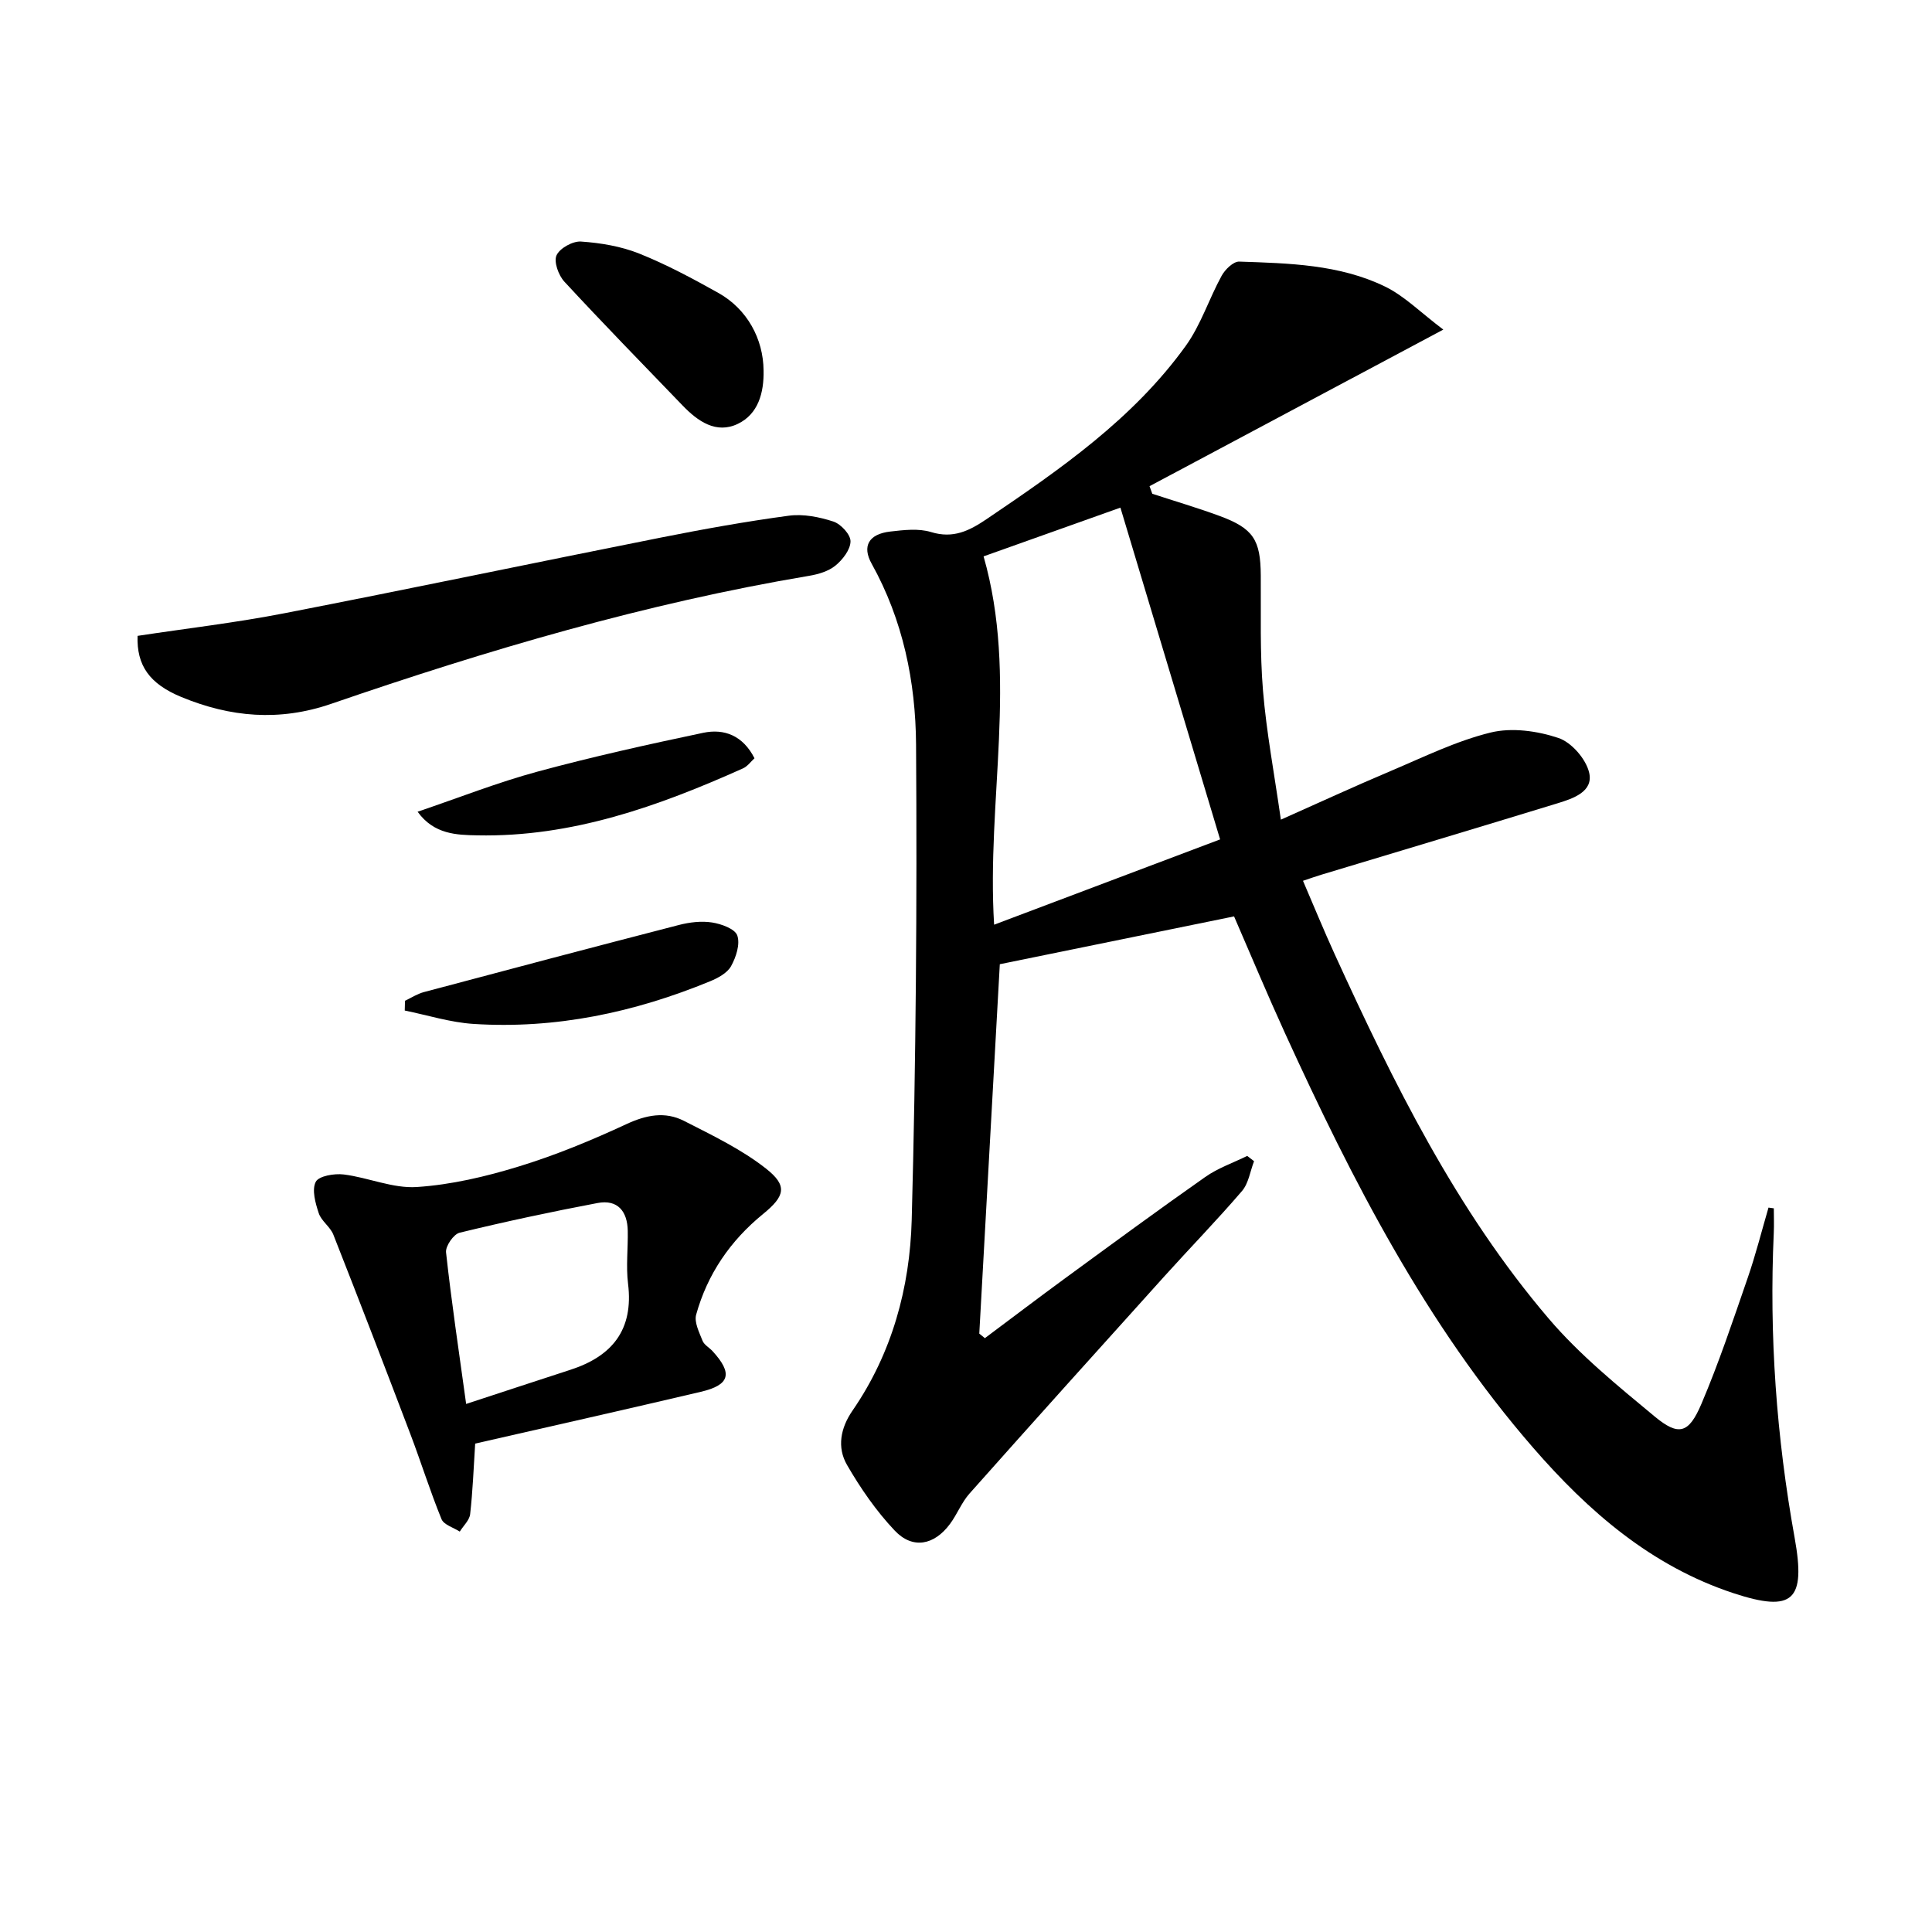
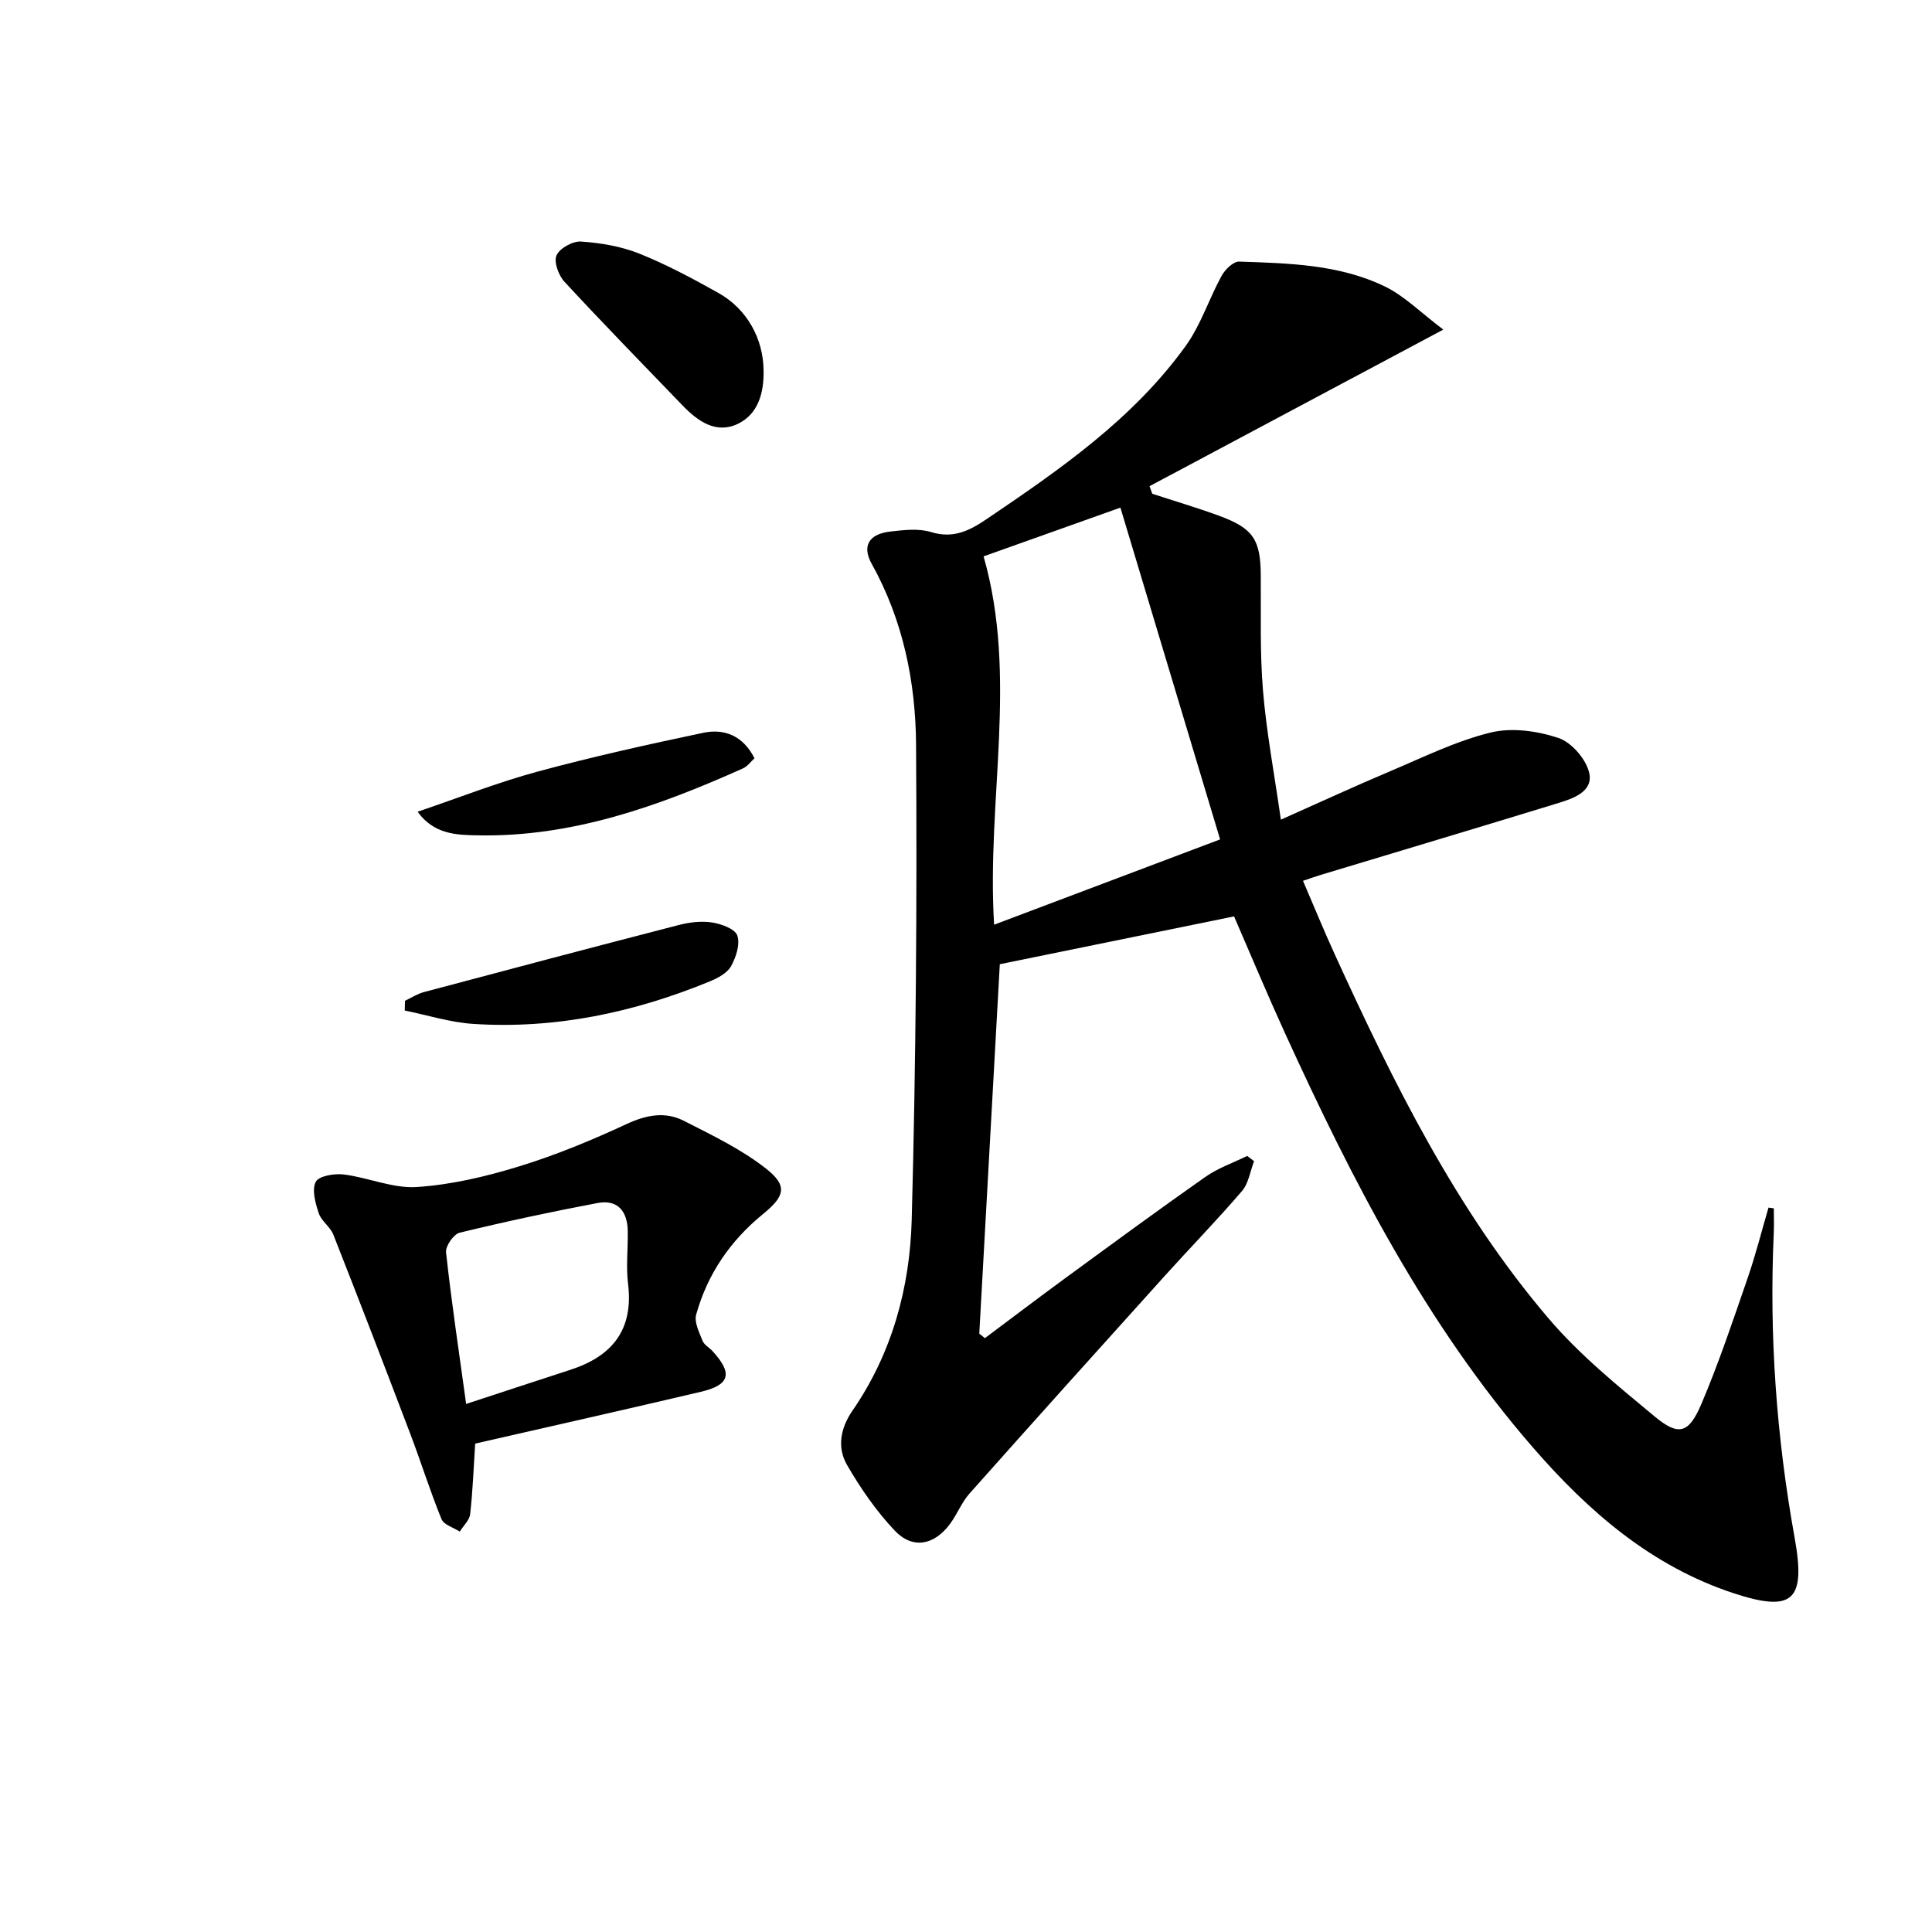
<svg xmlns="http://www.w3.org/2000/svg" enable-background="new 0 0 400 400" viewBox="0 0 400 400">
  <path d="m367.25 250.17c0 1.71.07 3.42-.01 5.12-.97 21.19.56 42.23 4.32 63.09 2.34 12.99-.29 15.55-12.7 11.46-17.01-5.62-30-16.92-41.48-30.15-22.18-25.54-37.4-55.29-51.33-85.77-3.65-7.99-7.04-16.1-10.55-24.19-16.03 3.27-31.88 6.51-48.5 9.9-1.38 24.81-2.82 50.64-4.25 76.48.39.31.78.63 1.16.94 5.5-4.11 10.96-8.26 16.49-12.31 9.67-7.07 19.32-14.17 29.12-21.05 2.63-1.85 5.79-2.94 8.7-4.37.47.36.95.72 1.42 1.09-.81 2.09-1.13 4.58-2.5 6.18-5.19 6.05-10.76 11.77-16.1 17.69-13.48 14.95-26.95 29.91-40.32 44.95-1.63 1.83-2.55 4.29-4.03 6.28-3.28 4.43-7.74 5.3-11.45 1.38-3.83-4.05-7.09-8.77-9.88-13.6-2.09-3.62-1.36-7.62 1.15-11.25 8.18-11.87 11.87-25.46 12.25-39.49.88-32.79 1.12-65.61.9-98.41-.09-12.97-2.7-25.77-9.19-37.42-2.04-3.65-.6-6.16 3.85-6.67 2.79-.32 5.86-.69 8.45.11 4.6 1.41 7.93-.27 11.52-2.7 15.21-10.29 30.32-20.74 41.21-35.86 3.14-4.36 4.81-9.74 7.43-14.51.71-1.3 2.43-2.97 3.63-2.93 10.29.35 20.75.57 30.22 5.18 4 1.95 7.31 5.33 12.04 8.9-21.25 11.33-41.04 21.87-60.82 32.42.19.52.38 1.04.57 1.57 4.66 1.53 9.38 2.91 13.98 4.61 6.95 2.57 8.43 4.94 8.48 12.28.06 7.96-.2 15.95.46 23.87.71 8.57 2.32 17.06 3.7 26.71 8.03-3.57 15.32-6.94 22.71-10.06 6.83-2.89 13.59-6.23 20.73-7.98 4.38-1.07 9.67-.33 14.03 1.13 2.72.91 5.74 4.4 6.37 7.23.87 3.88-3.3 5.29-6.48 6.27-16.32 5-32.67 9.89-49.01 14.82-1.09.33-2.16.71-3.77 1.25 2.25 5.23 4.3 10.25 6.55 15.17 12.19 26.68 25.15 52.99 44.33 75.48 6.41 7.52 14.27 13.9 21.92 20.25 4.98 4.13 7.06 3.56 9.68-2.58 3.63-8.53 6.57-17.36 9.6-26.13 1.65-4.77 2.88-9.68 4.3-14.53.37.04.74.09 1.1.15zm-114.64-76.38c-6.98-23.24-13.78-45.86-20.64-68.69-9.65 3.44-19.09 6.8-28.33 10.09 7.17 25.05.59 50.42 2.18 76.26 15.95-6.02 31.24-11.79 46.79-17.66z" />
  <path d="m98.38 298.88c-.32 5.02-.5 9.83-1.04 14.6-.14 1.27-1.4 2.41-2.15 3.62-1.3-.84-3.3-1.4-3.78-2.58-2.37-5.8-4.24-11.81-6.47-17.67-5.23-13.77-10.52-27.51-15.92-41.22-.64-1.64-2.49-2.82-3.03-4.46-.69-2.07-1.46-4.83-.62-6.48.62-1.22 3.85-1.77 5.79-1.53 5.09.63 10.18 2.93 15.14 2.6 7.13-.47 14.3-2.16 21.16-4.27 7.6-2.33 15.01-5.4 22.23-8.75 4.1-1.91 8-2.67 11.91-.68 5.84 2.98 11.89 5.87 17 9.89 4.51 3.55 3.93 5.69-.62 9.4-6.78 5.53-11.52 12.44-13.85 20.84-.43 1.57.64 3.66 1.32 5.39.33.85 1.38 1.41 2.06 2.14 4.25 4.63 3.64 7.02-2.42 8.44-15.47 3.64-30.99 7.13-46.71 10.72zm-1.87-8.21c7.51-2.46 14.53-4.78 21.56-7.06 8.68-2.81 13.14-8.29 11.96-17.84-.44-3.6.01-7.3-.06-10.95-.08-4.03-2.08-6.53-6.24-5.75-9.57 1.81-19.11 3.85-28.57 6.15-1.25.3-2.96 2.79-2.81 4.08 1.11 10.17 2.63 20.29 4.16 31.37z" />
-   <path d="m28.48 131.65c10.12-1.54 20.33-2.72 30.38-4.68 26.04-5.06 52-10.51 78.01-15.68 8.77-1.74 17.59-3.33 26.45-4.52 2.99-.4 6.31.26 9.22 1.21 1.55.51 3.56 2.68 3.55 4.09-.01 1.72-1.62 3.8-3.11 5.02-1.45 1.19-3.56 1.81-5.48 2.13-33.82 5.68-66.58 15.37-98.93 26.5-10.73 3.69-20.87 2.78-31.02-1.41-6.63-2.74-9.27-6.55-9.07-12.66z" />
  <path d="m158.09 76.72c.09 4.59-1.1 9-5.32 11.03-4.49 2.16-8.31-.53-11.47-3.82-8.19-8.5-16.44-16.95-24.45-25.61-1.21-1.31-2.23-4.11-1.63-5.45.66-1.48 3.37-2.98 5.07-2.86 4.06.28 8.27.98 12.03 2.48 5.67 2.27 11.11 5.19 16.45 8.18 5.92 3.33 9.27 9.49 9.32 16.05z" />
  <path d="m83.85 207.2c1.29-.61 2.53-1.43 3.88-1.79 17.59-4.69 35.19-9.35 52.82-13.9 2.21-.57 4.66-.87 6.88-.52 1.92.3 4.75 1.32 5.22 2.7.62 1.8-.26 4.49-1.3 6.36-.79 1.41-2.7 2.44-4.33 3.11-15.69 6.46-31.99 9.93-49.02 8.83-4.77-.31-9.47-1.81-14.2-2.77.02-.68.04-1.35.05-2.02z" />
  <path d="m86.46 168.06c8.55-2.9 16.55-6.06 24.81-8.3 11.33-3.07 22.82-5.62 34.32-8.04 4.36-.92 8.23.57 10.62 5.27-.74.67-1.43 1.66-2.37 2.09-17.52 7.85-35.45 14.27-55.01 13.87-4.23-.08-8.97-.17-12.37-4.89z" />
</svg>